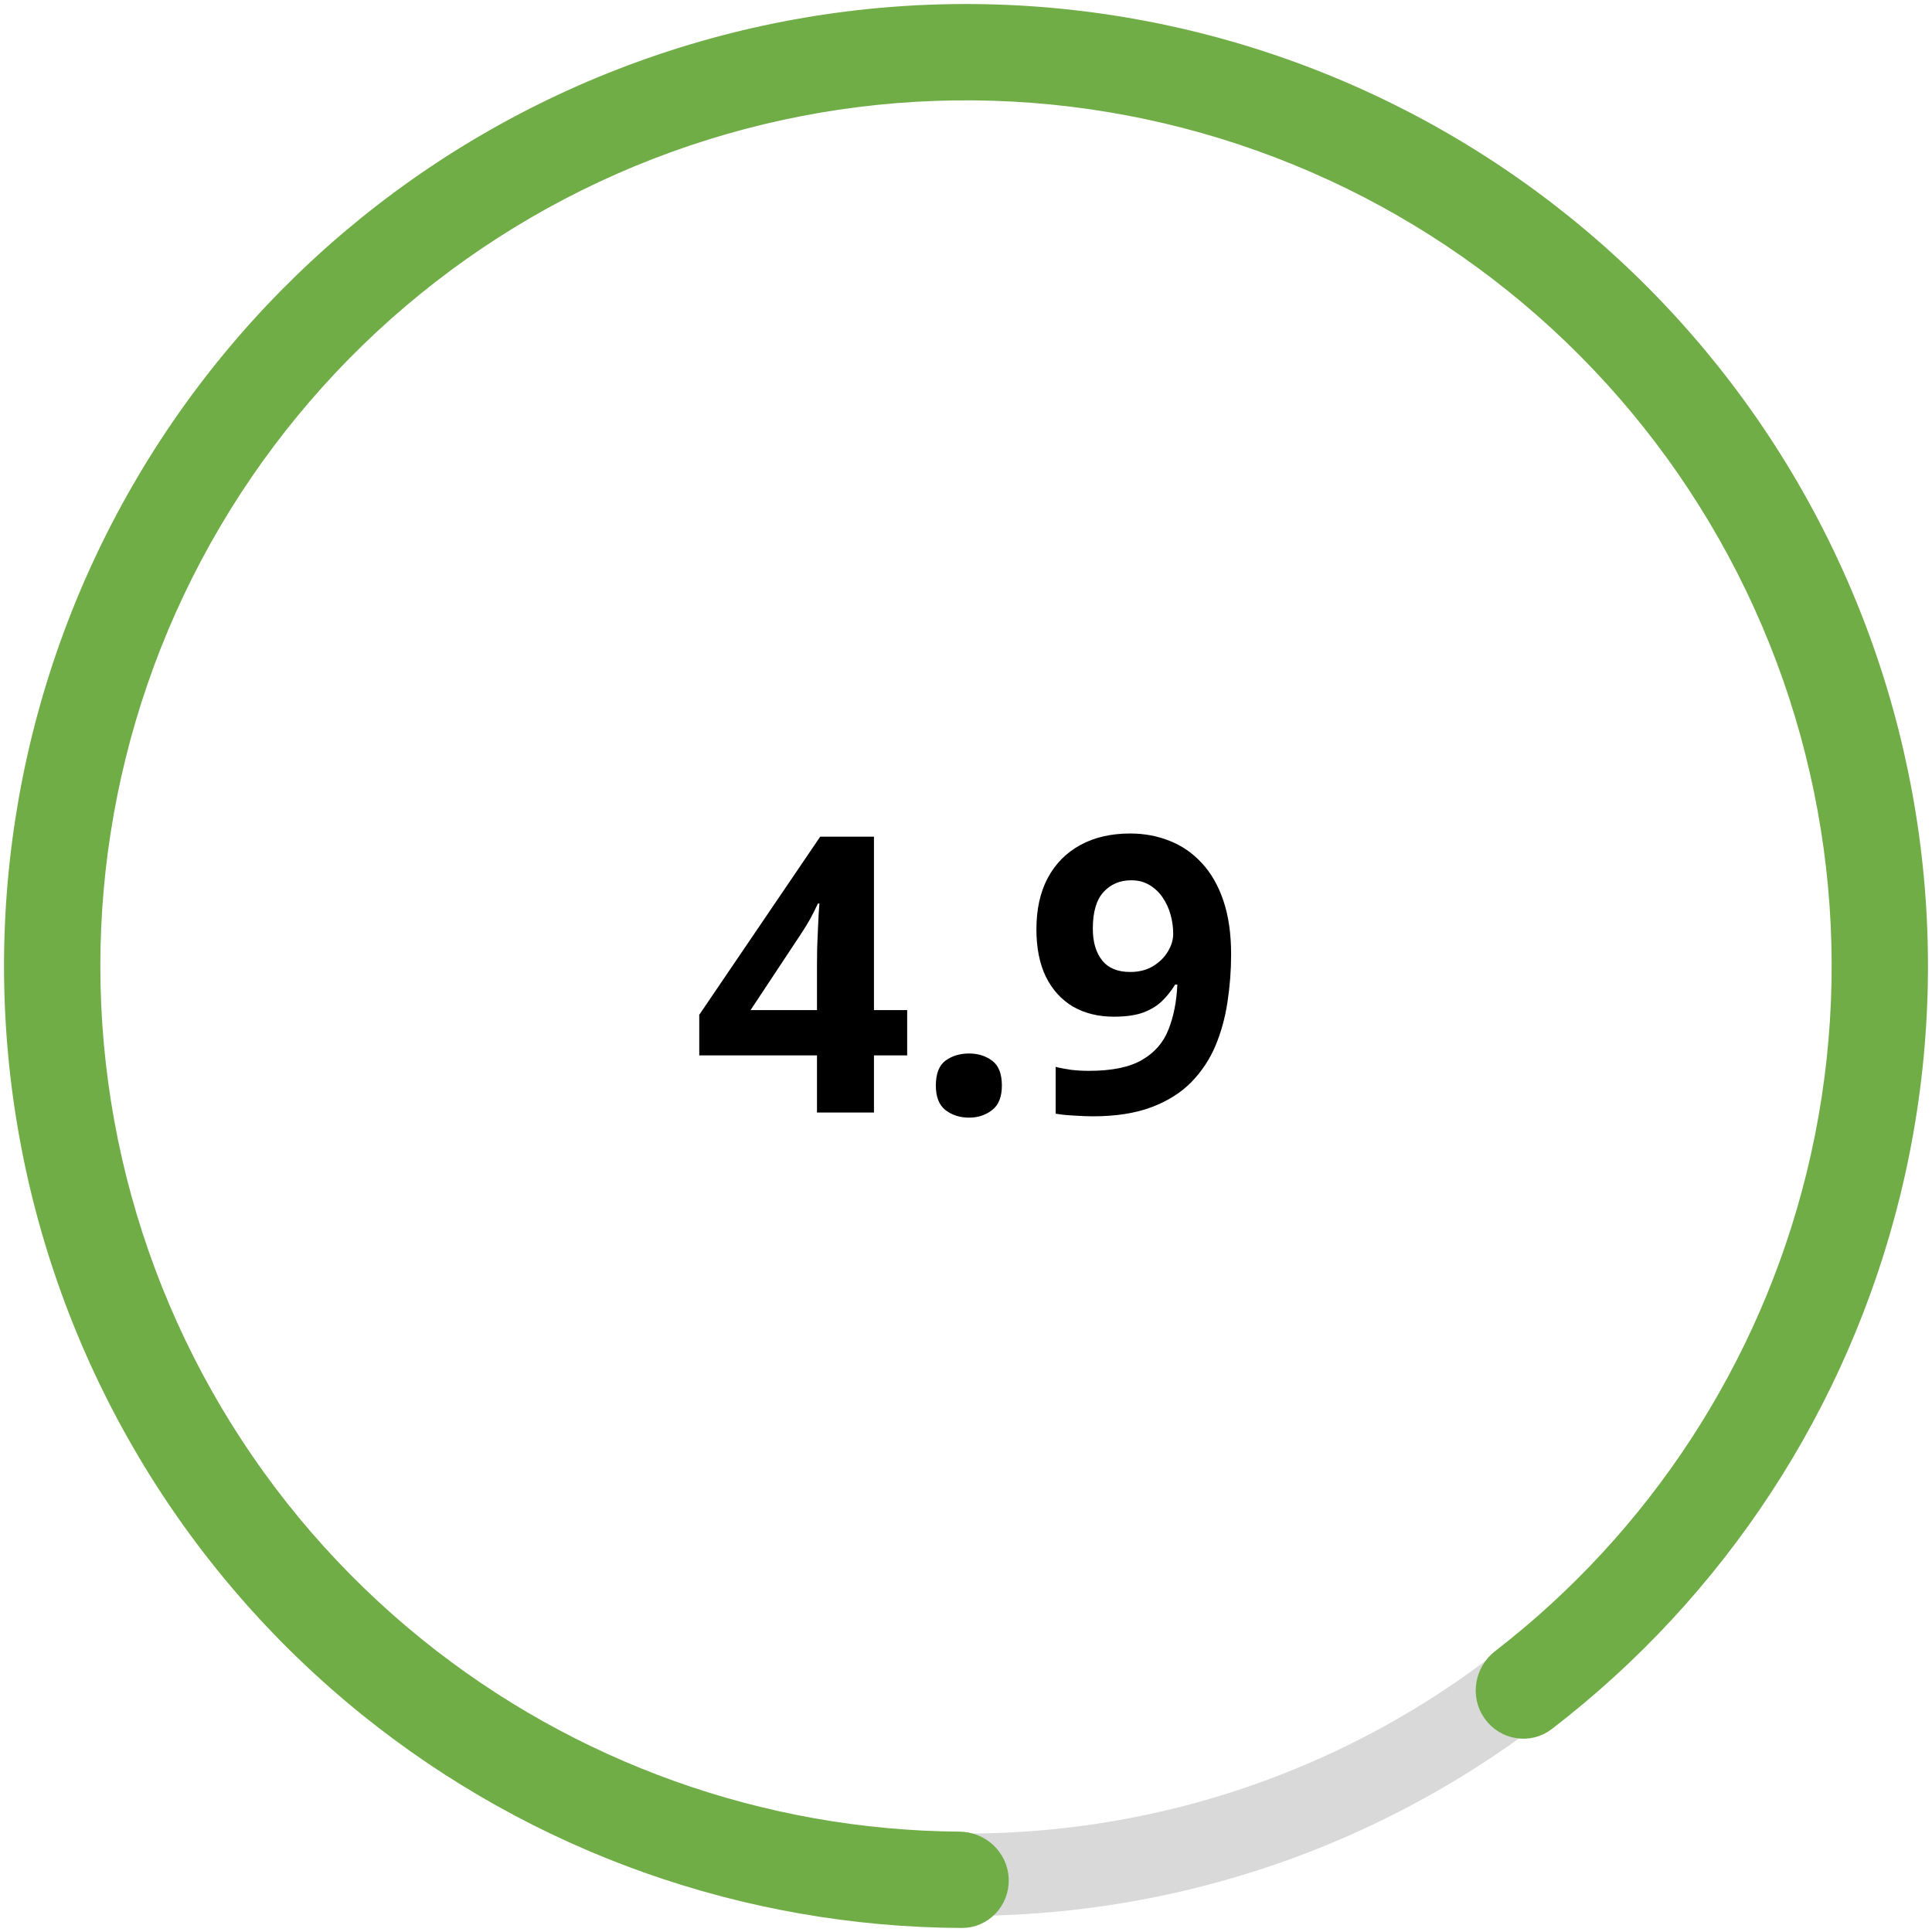
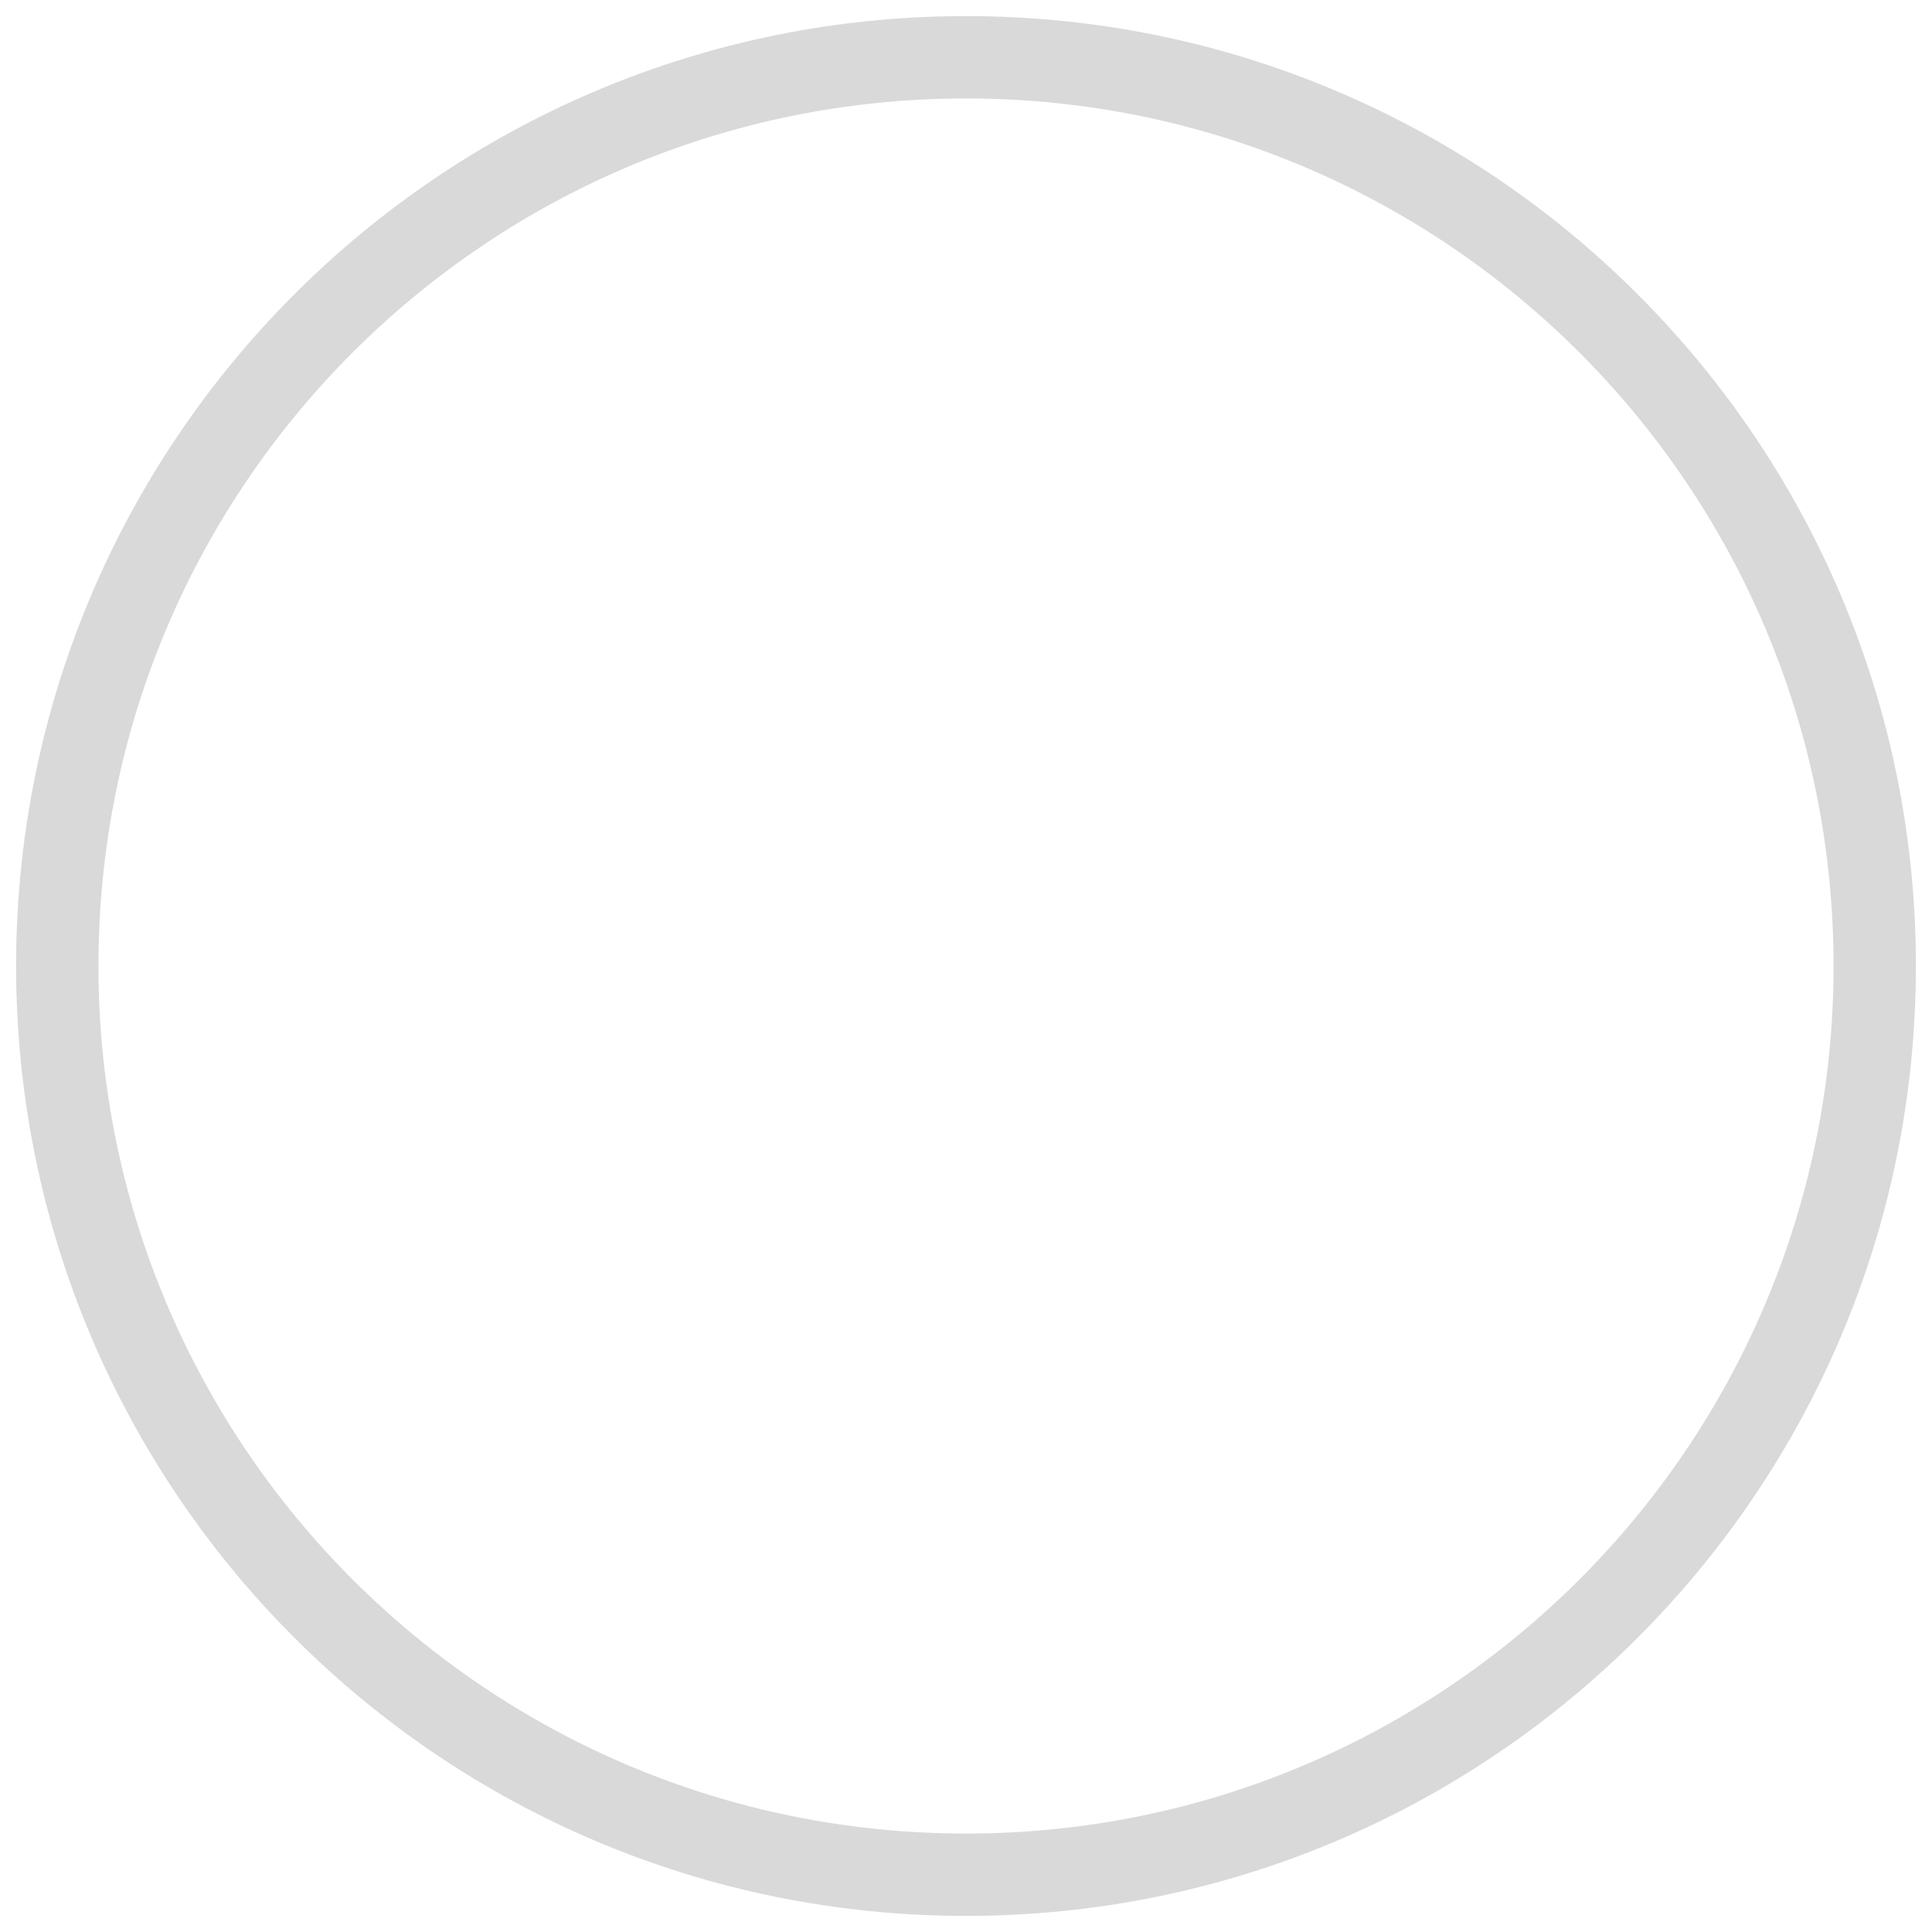
<svg xmlns="http://www.w3.org/2000/svg" width="240" height="240" viewBox="0 0 240 240" fill="none">
  <path d="M238 120C238 185.17 185.17 238 120 238C54.83 238 2 185.17 2 120C2 54.83 54.83 2 120 2C185.17 2 238 54.83 238 120ZM12.229 120C12.229 179.521 60.48 227.771 120 227.771C179.521 227.771 227.771 179.521 227.771 120C227.771 60.48 179.521 12.229 120 12.229C60.48 12.229 12.229 60.48 12.229 120Z" fill="#D9D9D9" />
-   <path d="M185.646 212.612C187.077 214.631 189.881 215.115 191.845 213.607C213.058 197.327 228.151 174.288 234.571 148.239C241.35 120.736 238.009 91.713 225.159 66.469C212.309 41.226 190.808 21.447 164.581 10.746C138.355 0.044 109.154 -0.867 82.312 8.18C55.47 17.227 32.778 35.628 18.38 60.022C3.982 84.415 -1.16 113.174 3.892 141.046C8.944 168.918 23.853 194.042 45.897 211.83C66.776 228.678 92.735 237.881 119.476 237.999C121.951 238.01 123.89 235.928 123.807 233.454C123.724 230.98 121.65 229.051 119.175 229.033C94.587 228.847 70.731 220.351 51.527 204.854C31.158 188.417 17.381 165.201 12.713 139.447C8.044 113.693 12.796 87.119 26.1 64.578C39.404 42.038 60.372 25.035 85.175 16.675C109.978 8.316 136.961 9.157 161.195 19.046C185.429 28.934 205.297 47.211 217.17 70.536C229.044 93.862 232.131 120.68 225.867 146.094C219.962 170.054 206.116 191.257 186.656 206.288C184.697 207.802 184.214 210.592 185.646 212.612Z" fill="#70AD47" stroke="#70AD47" stroke-width="3" />
-   <path d="M112.692 131.102H108.567V138.204H101.489V131.102H86.864V126.063L101.887 103.938H108.567V125.477H112.692V131.102ZM101.489 125.477V119.665C101.489 119.118 101.496 118.469 101.512 117.719C101.543 116.969 101.575 116.219 101.606 115.469C101.637 114.719 101.668 114.055 101.7 113.477C101.746 112.883 101.778 112.469 101.793 112.235H101.606C101.309 112.876 100.996 113.501 100.668 114.11C100.34 114.704 99.957 115.329 99.52 115.985L93.239 125.477H101.489ZM116.254 134.852C116.254 133.383 116.653 132.352 117.45 131.758C118.262 131.165 119.239 130.868 120.379 130.868C121.489 130.868 122.442 131.165 123.239 131.758C124.051 132.352 124.457 133.383 124.457 134.852C124.457 136.258 124.051 137.274 123.239 137.899C122.442 138.524 121.489 138.837 120.379 138.837C119.239 138.837 118.262 138.524 117.45 137.899C116.653 137.274 116.254 136.258 116.254 134.852ZM152.934 118.563C152.934 120.532 152.785 122.485 152.489 124.422C152.207 126.36 151.707 128.188 150.989 129.907C150.27 131.61 149.262 133.126 147.965 134.454C146.668 135.766 145.02 136.797 143.02 137.547C141.02 138.297 138.598 138.672 135.754 138.672C135.082 138.672 134.293 138.641 133.387 138.579C132.481 138.532 131.731 138.454 131.137 138.344V132.532C131.762 132.688 132.426 132.813 133.129 132.907C133.832 132.985 134.543 133.024 135.262 133.024C138.121 133.024 140.325 132.571 141.871 131.665C143.434 130.758 144.528 129.501 145.153 127.891C145.793 126.282 146.16 124.422 146.254 122.313H145.973C145.52 123.063 144.981 123.743 144.356 124.352C143.746 124.946 142.965 125.422 142.012 125.782C141.059 126.126 139.848 126.297 138.379 126.297C136.426 126.297 134.723 125.876 133.27 125.032C131.832 124.172 130.715 122.938 129.918 121.329C129.137 119.704 128.746 117.743 128.746 115.446C128.746 112.962 129.215 110.837 130.153 109.071C131.106 107.29 132.457 105.922 134.207 104.969C135.957 104.016 138.02 103.54 140.395 103.54C142.145 103.54 143.778 103.844 145.293 104.454C146.809 105.047 148.137 105.962 149.278 107.196C150.434 108.43 151.332 109.993 151.973 111.883C152.614 113.774 152.934 116.001 152.934 118.563ZM140.535 109.352C139.129 109.352 137.981 109.837 137.09 110.805C136.2 111.774 135.754 113.29 135.754 115.352C135.754 117.008 136.137 118.321 136.903 119.29C137.668 120.258 138.832 120.743 140.395 120.743C141.473 120.743 142.41 120.508 143.207 120.04C144.004 119.555 144.621 118.954 145.059 118.235C145.512 117.501 145.739 116.751 145.739 115.985C145.739 115.188 145.629 114.399 145.41 113.618C145.192 112.837 144.864 112.126 144.426 111.485C143.989 110.844 143.442 110.329 142.785 109.938C142.145 109.547 141.395 109.352 140.535 109.352Z" fill="black" />
</svg>